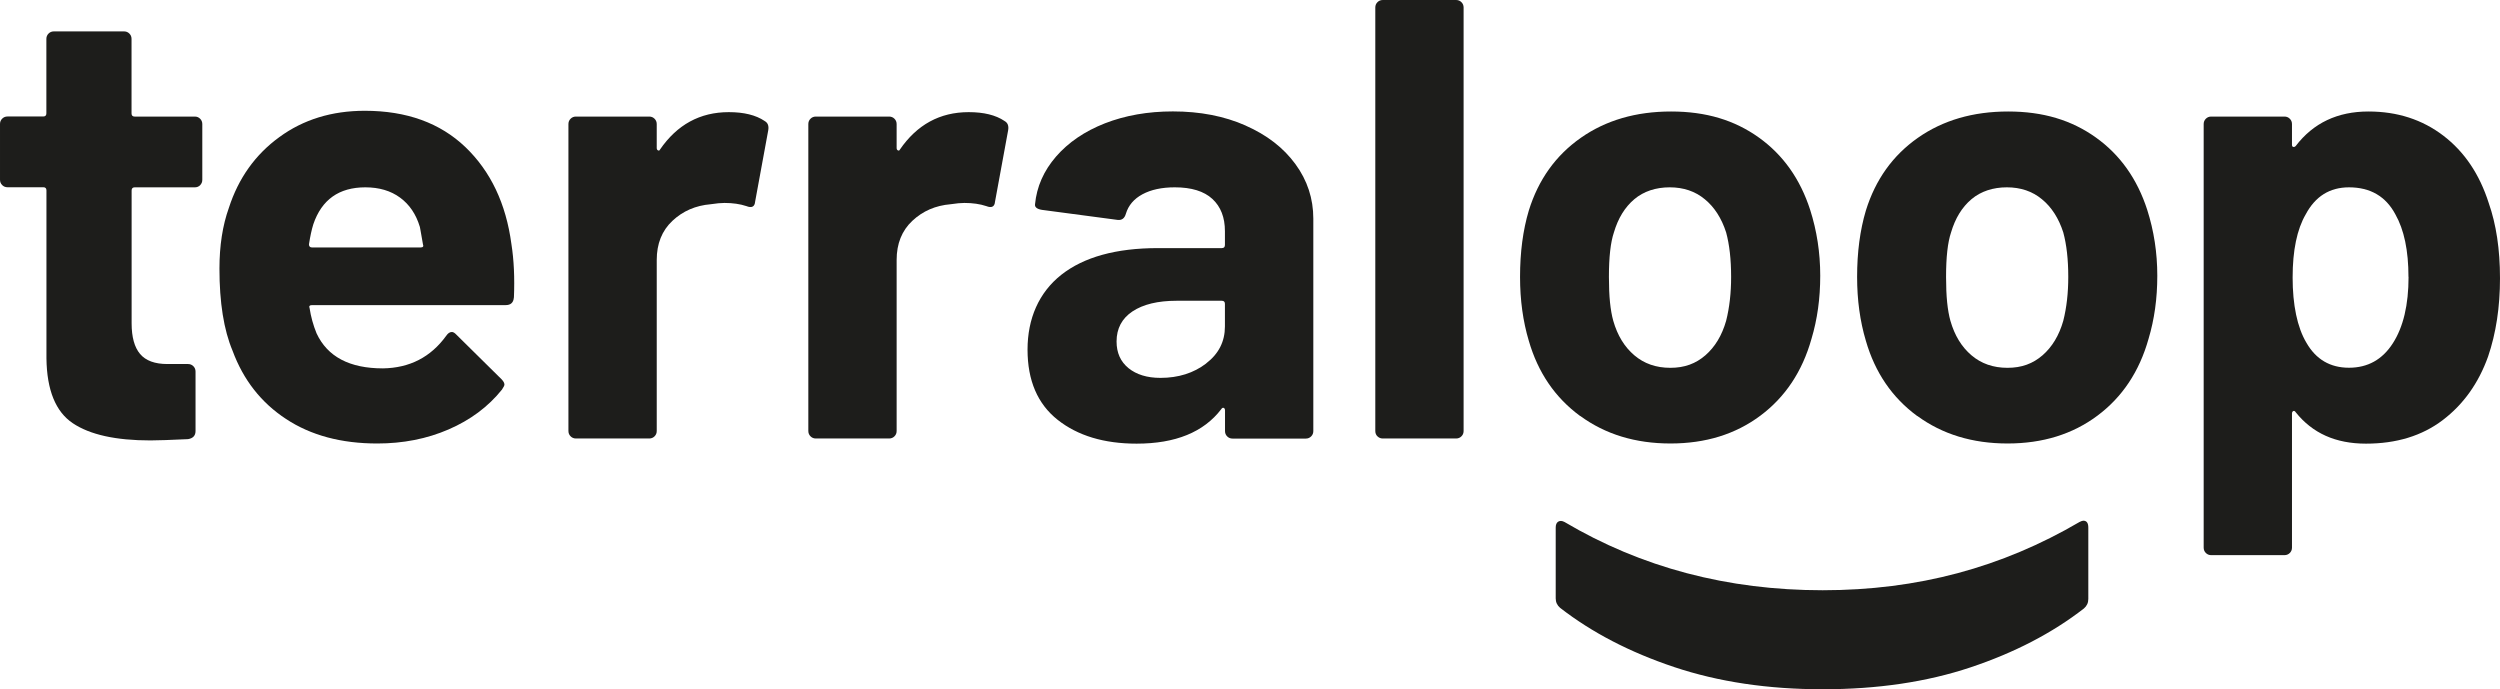
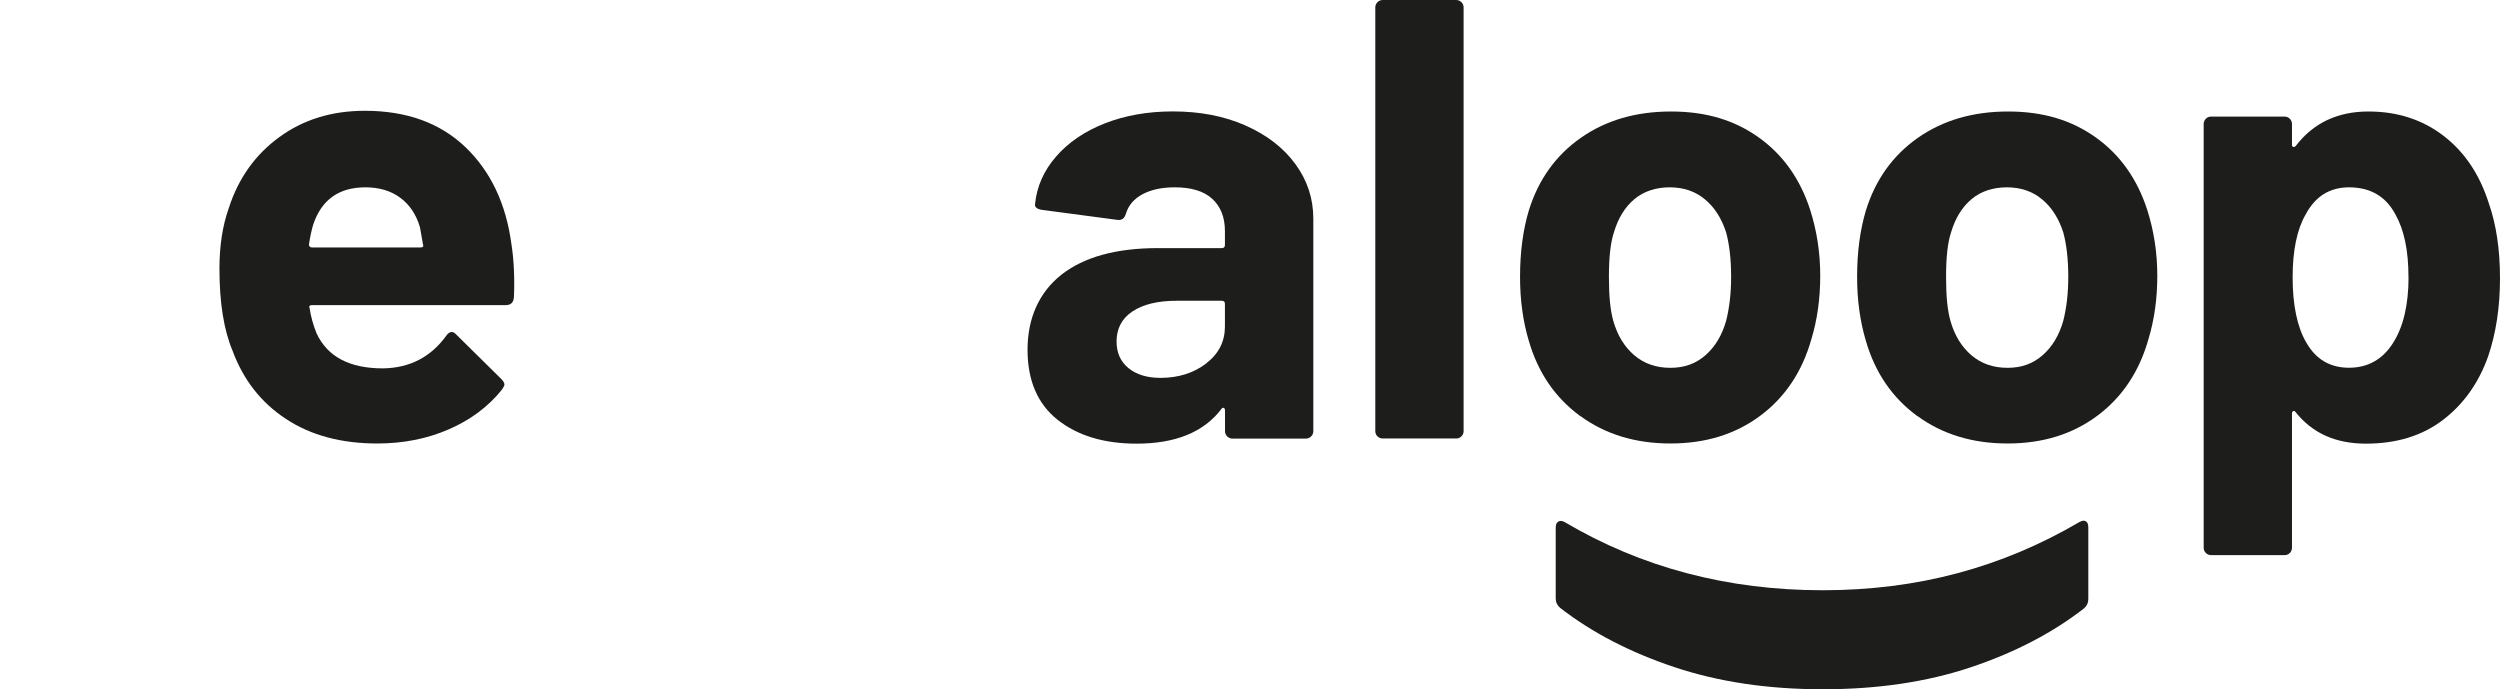
<svg xmlns="http://www.w3.org/2000/svg" id="Ebene_1" data-name="Ebene 1" width="310.55" height="85.62" viewBox="0 0 310.55 85.62">
  <defs>
    <style>
      .cls-1 {
        fill: #1d1d1b;
      }

      .cls-2 {
        isolation: isolate;
      }
    </style>
  </defs>
  <g class="cls-2">
    <g class="cls-2">
-       <path class="cls-1" d="M24.87,23c-.18.18-.4.27-.66.27h-7.47c-.26,0-.39.13-.39.39v16.5c0,1.71.35,2.98,1.05,3.81.7.83,1.83,1.25,3.39,1.25h2.57c.26,0,.48.09.66.27.18.18.27.4.27.66v7.39c0,.57-.31.91-.93,1.01-2.18.1-3.74.16-4.67.16-4.31,0-7.52-.71-9.65-2.14-2.13-1.43-3.22-4.11-3.27-8.06v-20.86c0-.26-.13-.39-.39-.39H.93c-.26,0-.48-.09-.66-.27-.18-.18-.27-.4-.27-.66v-6.93c0-.26.09-.48.27-.66.18-.18.4-.27.66-.27h4.44c.26,0,.39-.13.39-.39V4.83c0-.26.09-.48.27-.66.18-.18.4-.27.66-.27h8.72c.26,0,.48.09.66.27.18.18.27.4.27.66v9.26c0,.26.13.39.39.39h7.47c.26,0,.48.09.66.27.18.18.27.4.27.66v6.93c0,.26-.09.48-.27.66Z" />
+       </g>
+     <g class="cls-2">
+       <path class="cls-1" d="M63.83,36.97c-.05.62-.39.93-1.01.93h-24.05c-.31,0-.42.13-.31.39.16,1.04.44,2.08.86,3.11,1.35,2.91,4.1,4.36,8.25,4.36,3.32-.05,5.94-1.4,7.86-4.05.21-.31.44-.47.7-.47.16,0,.34.1.54.31l5.6,5.53c.26.26.39.49.39.7,0,.1-.1.31-.31.62-1.71,2.13-3.92,3.77-6.62,4.94-2.7,1.17-5.66,1.75-8.87,1.75-4.46,0-8.24-1.01-11.32-3.04-3.09-2.02-5.31-4.85-6.65-8.48-1.09-2.59-1.63-5.99-1.63-10.2,0-2.85.39-5.37,1.17-7.55,1.19-3.68,3.28-6.62,6.27-8.79,2.98-2.18,6.52-3.27,10.62-3.27,5.19,0,9.35,1.51,12.49,4.51,3.14,3.01,5.05,7.03,5.72,12.06.31,1.97.41,4.18.31,6.62ZM38.92,27.86c-.21.67-.39,1.51-.54,2.49,0,.26.13.39.39.39h13.46c.31,0,.42-.13.31-.39-.26-1.5-.39-2.23-.39-2.18-.47-1.56-1.28-2.76-2.45-3.62-1.17-.86-2.61-1.28-4.32-1.28-3.27,0-5.42,1.53-6.46,4.59Z" />
    </g>
    <g class="cls-2">
-       <path class="cls-1" d="M63.83,36.97c-.05.62-.39.93-1.01.93h-24.05c-.31,0-.42.13-.31.39.16,1.04.44,2.08.86,3.11,1.35,2.91,4.1,4.36,8.25,4.36,3.32-.05,5.94-1.4,7.86-4.05.21-.31.44-.47.7-.47.16,0,.34.1.54.31l5.6,5.53c.26.26.39.49.39.7,0,.1-.1.31-.31.62-1.71,2.13-3.92,3.77-6.62,4.94-2.7,1.17-5.66,1.75-8.87,1.75-4.46,0-8.24-1.01-11.32-3.04-3.09-2.02-5.31-4.85-6.65-8.48-1.09-2.59-1.63-5.99-1.63-10.2,0-2.85.39-5.37,1.17-7.55,1.19-3.68,3.28-6.62,6.27-8.79,2.98-2.18,6.52-3.27,10.62-3.27,5.19,0,9.35,1.51,12.49,4.51,3.14,3.01,5.05,7.03,5.72,12.06.31,1.97.41,4.18.31,6.62ZM38.92,27.86c-.21.67-.39,1.51-.54,2.49,0,.26.13.39.39.39h13.46c.31,0,.42-.13.31-.39-.26-1.5-.39-2.23-.39-2.18-.47-1.56-1.28-2.76-2.45-3.62-1.17-.86-2.61-1.28-4.32-1.28-3.27,0-5.42,1.53-6.46,4.59Z" />
-       <path class="cls-1" d="M94.96,15.02c.41.21.57.6.47,1.17l-1.63,8.87c-.05.62-.42.81-1.09.54-.78-.26-1.69-.39-2.72-.39-.42,0-.99.05-1.71.16-1.87.16-3.45.84-4.75,2.06-1.3,1.22-1.95,2.84-1.95,4.86v21.25c0,.26-.09.48-.27.66-.18.18-.4.27-.66.27h-9.11c-.26,0-.48-.09-.66-.27-.18-.18-.27-.4-.27-.66V15.41c0-.26.09-.48.27-.66s.4-.27.66-.27h9.11c.26,0,.48.09.66.27.18.18.27.4.27.66v2.96c0,.16.05.26.16.31.1.05.18.03.23-.08,2.13-3.11,4.98-4.67,8.56-4.67,1.87,0,3.35.36,4.44,1.09Z" />
-     </g>
-     <g class="cls-2">
-       <path class="cls-1" d="M124.76,15.02c.41.21.57.6.47,1.17l-1.63,8.87c-.05.62-.42.81-1.09.54-.78-.26-1.69-.39-2.72-.39-.42,0-.99.05-1.71.16-1.87.16-3.45.84-4.75,2.06-1.3,1.22-1.95,2.84-1.95,4.86v21.25c0,.26-.09.48-.27.66-.18.18-.4.27-.66.27h-9.11c-.26,0-.48-.09-.66-.27-.18-.18-.27-.4-.27-.66V15.41c0-.26.09-.48.27-.66s.4-.27.66-.27h9.11c.26,0,.48.09.66.27.18.18.27.4.27.66v2.96c0,.16.05.26.16.31.1.05.18.03.23-.08,2.13-3.11,4.98-4.67,8.56-4.67,1.87,0,3.35.36,4.44,1.09Z" />
-     </g>
+       </g>
    <g class="cls-2">
      <path class="cls-1" d="M154.73,15.6c2.65,1.17,4.71,2.76,6.19,4.79,1.48,2.02,2.22,4.28,2.22,6.77v26.39c0,.26-.09.48-.27.66-.18.18-.4.27-.66.27h-9.11c-.26,0-.48-.09-.66-.27-.18-.18-.27-.4-.27-.66v-2.57c0-.16-.05-.26-.16-.31-.1-.05-.21,0-.31.16-2.18,2.85-5.68,4.28-10.51,4.28-4.05,0-7.32-.99-9.81-2.96-2.49-1.97-3.74-4.88-3.74-8.72s1.4-7.09,4.2-9.3c2.8-2.2,6.8-3.31,11.99-3.31h7.94c.26,0,.39-.13.39-.39v-1.71c0-1.71-.52-3.05-1.56-4.01-1.04-.96-2.6-1.44-4.67-1.44-1.61,0-2.95.29-4.01.86-1.06.57-1.75,1.38-2.06,2.41-.16.57-.49.83-1.01.78l-9.42-1.25c-.62-.1-.91-.34-.86-.7.21-2.18,1.08-4.15,2.61-5.92,1.53-1.76,3.55-3.14,6.07-4.13,2.52-.98,5.33-1.48,8.44-1.48,3.37,0,6.38.58,9.03,1.75ZM149.83,45.14c1.56-1.19,2.33-2.72,2.33-4.59v-2.8c0-.26-.13-.39-.39-.39h-5.6c-2.33,0-4.16.44-5.49,1.32-1.32.88-1.98,2.13-1.98,3.74,0,1.4.49,2.5,1.48,3.31.99.8,2.31,1.21,3.97,1.21,2.23,0,4.13-.6,5.68-1.79Z" />
      <path class="cls-1" d="M171.11,54.21c-.18-.18-.27-.4-.27-.66V.93c0-.26.09-.48.27-.66.18-.18.4-.27.66-.27h9.11c.26,0,.48.09.66.27.18.18.27.4.27.66v52.61c0,.26-.09.48-.27.66-.18.18-.4.27-.66.27h-9.11c-.26,0-.48-.09-.66-.27Z" />
    </g>
    <g class="cls-2">
      <path class="cls-1" d="M196.29,51.68c-3.11-2.28-5.24-5.4-6.38-9.34-.73-2.44-1.09-5.08-1.09-7.94,0-3.06.36-5.81,1.09-8.25,1.19-3.84,3.35-6.85,6.46-9.03,3.11-2.18,6.85-3.27,11.21-3.27s7.89,1.08,10.9,3.23c3.01,2.15,5.14,5.15,6.38,8.99.83,2.6,1.25,5.32,1.25,8.17s-.36,5.42-1.09,7.86c-1.14,4.05-3.26,7.23-6.34,9.53-3.09,2.31-6.81,3.46-11.17,3.46s-8.09-1.14-11.21-3.42ZM211.85,44.13c1.19-1.04,2.05-2.46,2.57-4.28.42-1.66.62-3.48.62-5.45,0-2.18-.21-4.02-.62-5.53-.57-1.76-1.45-3.14-2.65-4.12-1.19-.99-2.65-1.48-4.36-1.48s-3.23.49-4.4,1.48c-1.17.99-2.01,2.36-2.53,4.12-.42,1.25-.62,3.09-.62,5.53s.18,4.15.54,5.45c.52,1.82,1.39,3.24,2.61,4.28,1.22,1.04,2.71,1.56,4.48,1.56s3.16-.52,4.36-1.56Z" />
      <path class="cls-1" d="M238.16,51.68c-3.11-2.28-5.24-5.4-6.38-9.34-.73-2.44-1.09-5.08-1.09-7.94,0-3.06.36-5.81,1.09-8.25,1.19-3.84,3.35-6.85,6.46-9.03,3.11-2.18,6.85-3.27,11.21-3.27s7.89,1.08,10.9,3.23c3.01,2.15,5.14,5.15,6.38,8.99.83,2.6,1.25,5.32,1.25,8.17s-.36,5.42-1.09,7.86c-1.14,4.05-3.26,7.23-6.34,9.53-3.09,2.31-6.81,3.46-11.17,3.46s-8.09-1.14-11.21-3.42ZM253.73,44.13c1.19-1.04,2.05-2.46,2.57-4.28.42-1.66.62-3.48.62-5.45,0-2.18-.21-4.02-.62-5.53-.57-1.76-1.45-3.14-2.65-4.12-1.19-.99-2.65-1.48-4.36-1.48s-3.23.49-4.4,1.48c-1.17.99-2.01,2.36-2.53,4.12-.42,1.25-.62,3.09-.62,5.53s.18,4.15.54,5.45c.52,1.82,1.39,3.24,2.61,4.28,1.22,1.04,2.71,1.56,4.48,1.56s3.16-.52,4.36-1.56Z" />
    </g>
    <g class="cls-2">
      <path class="cls-1" d="M310.55,34.56c0,3.58-.49,6.82-1.48,9.73-1.19,3.32-3.07,5.95-5.64,7.9-2.57,1.95-5.75,2.92-9.53,2.92s-6.64-1.3-8.72-3.89c-.1-.16-.21-.21-.31-.16-.1.05-.16.16-.16.31v16.66c0,.26-.09.48-.27.66-.18.18-.4.27-.66.27h-9.11c-.26,0-.48-.09-.66-.27s-.27-.4-.27-.66V15.41c0-.26.09-.48.27-.66.18-.18.4-.27.66-.27h9.11c.26,0,.48.09.66.27.18.18.27.4.27.66v2.57c0,.16.05.25.16.27.1.03.21-.01.31-.12,2.18-2.85,5.19-4.28,9.03-4.28,3.58,0,6.68,1,9.3,3,2.62,2,4.5,4.79,5.64,8.37.93,2.65,1.4,5.76,1.4,9.34ZM299.18,34.4c0-3.27-.54-5.86-1.63-7.78-1.19-2.23-3.11-3.35-5.76-3.35-2.39,0-4.18,1.12-5.37,3.35-1.09,1.87-1.63,4.49-1.63,7.86s.57,6.18,1.71,8.09c1.19,2.08,2.96,3.11,5.29,3.11s4.15-1.01,5.45-3.04c1.3-2.02,1.95-4.77,1.95-8.25Z" />
    </g>
  </g>
  <g class="cls-2">
    <g class="cls-2">
      <path class="cls-1" d="M258.87,75.58c-3.94,3.06-8.64,5.5-14.09,7.32-5.45,1.82-11.57,2.72-18.37,2.72s-12.95-.92-18.45-2.76c-5.5-1.84-10.22-4.29-14.17-7.36-.36-.31-.54-.7-.54-1.17v-8.79c0-.36.1-.61.31-.74.21-.13.47-.12.78.04,9.55,5.65,20.24,8.48,32.07,8.48s22.26-2.83,31.91-8.48c.21-.1.36-.16.47-.16.42,0,.62.29.62.86v8.87c0,.47-.18.86-.54,1.17Z" />
    </g>
  </g>
</svg>